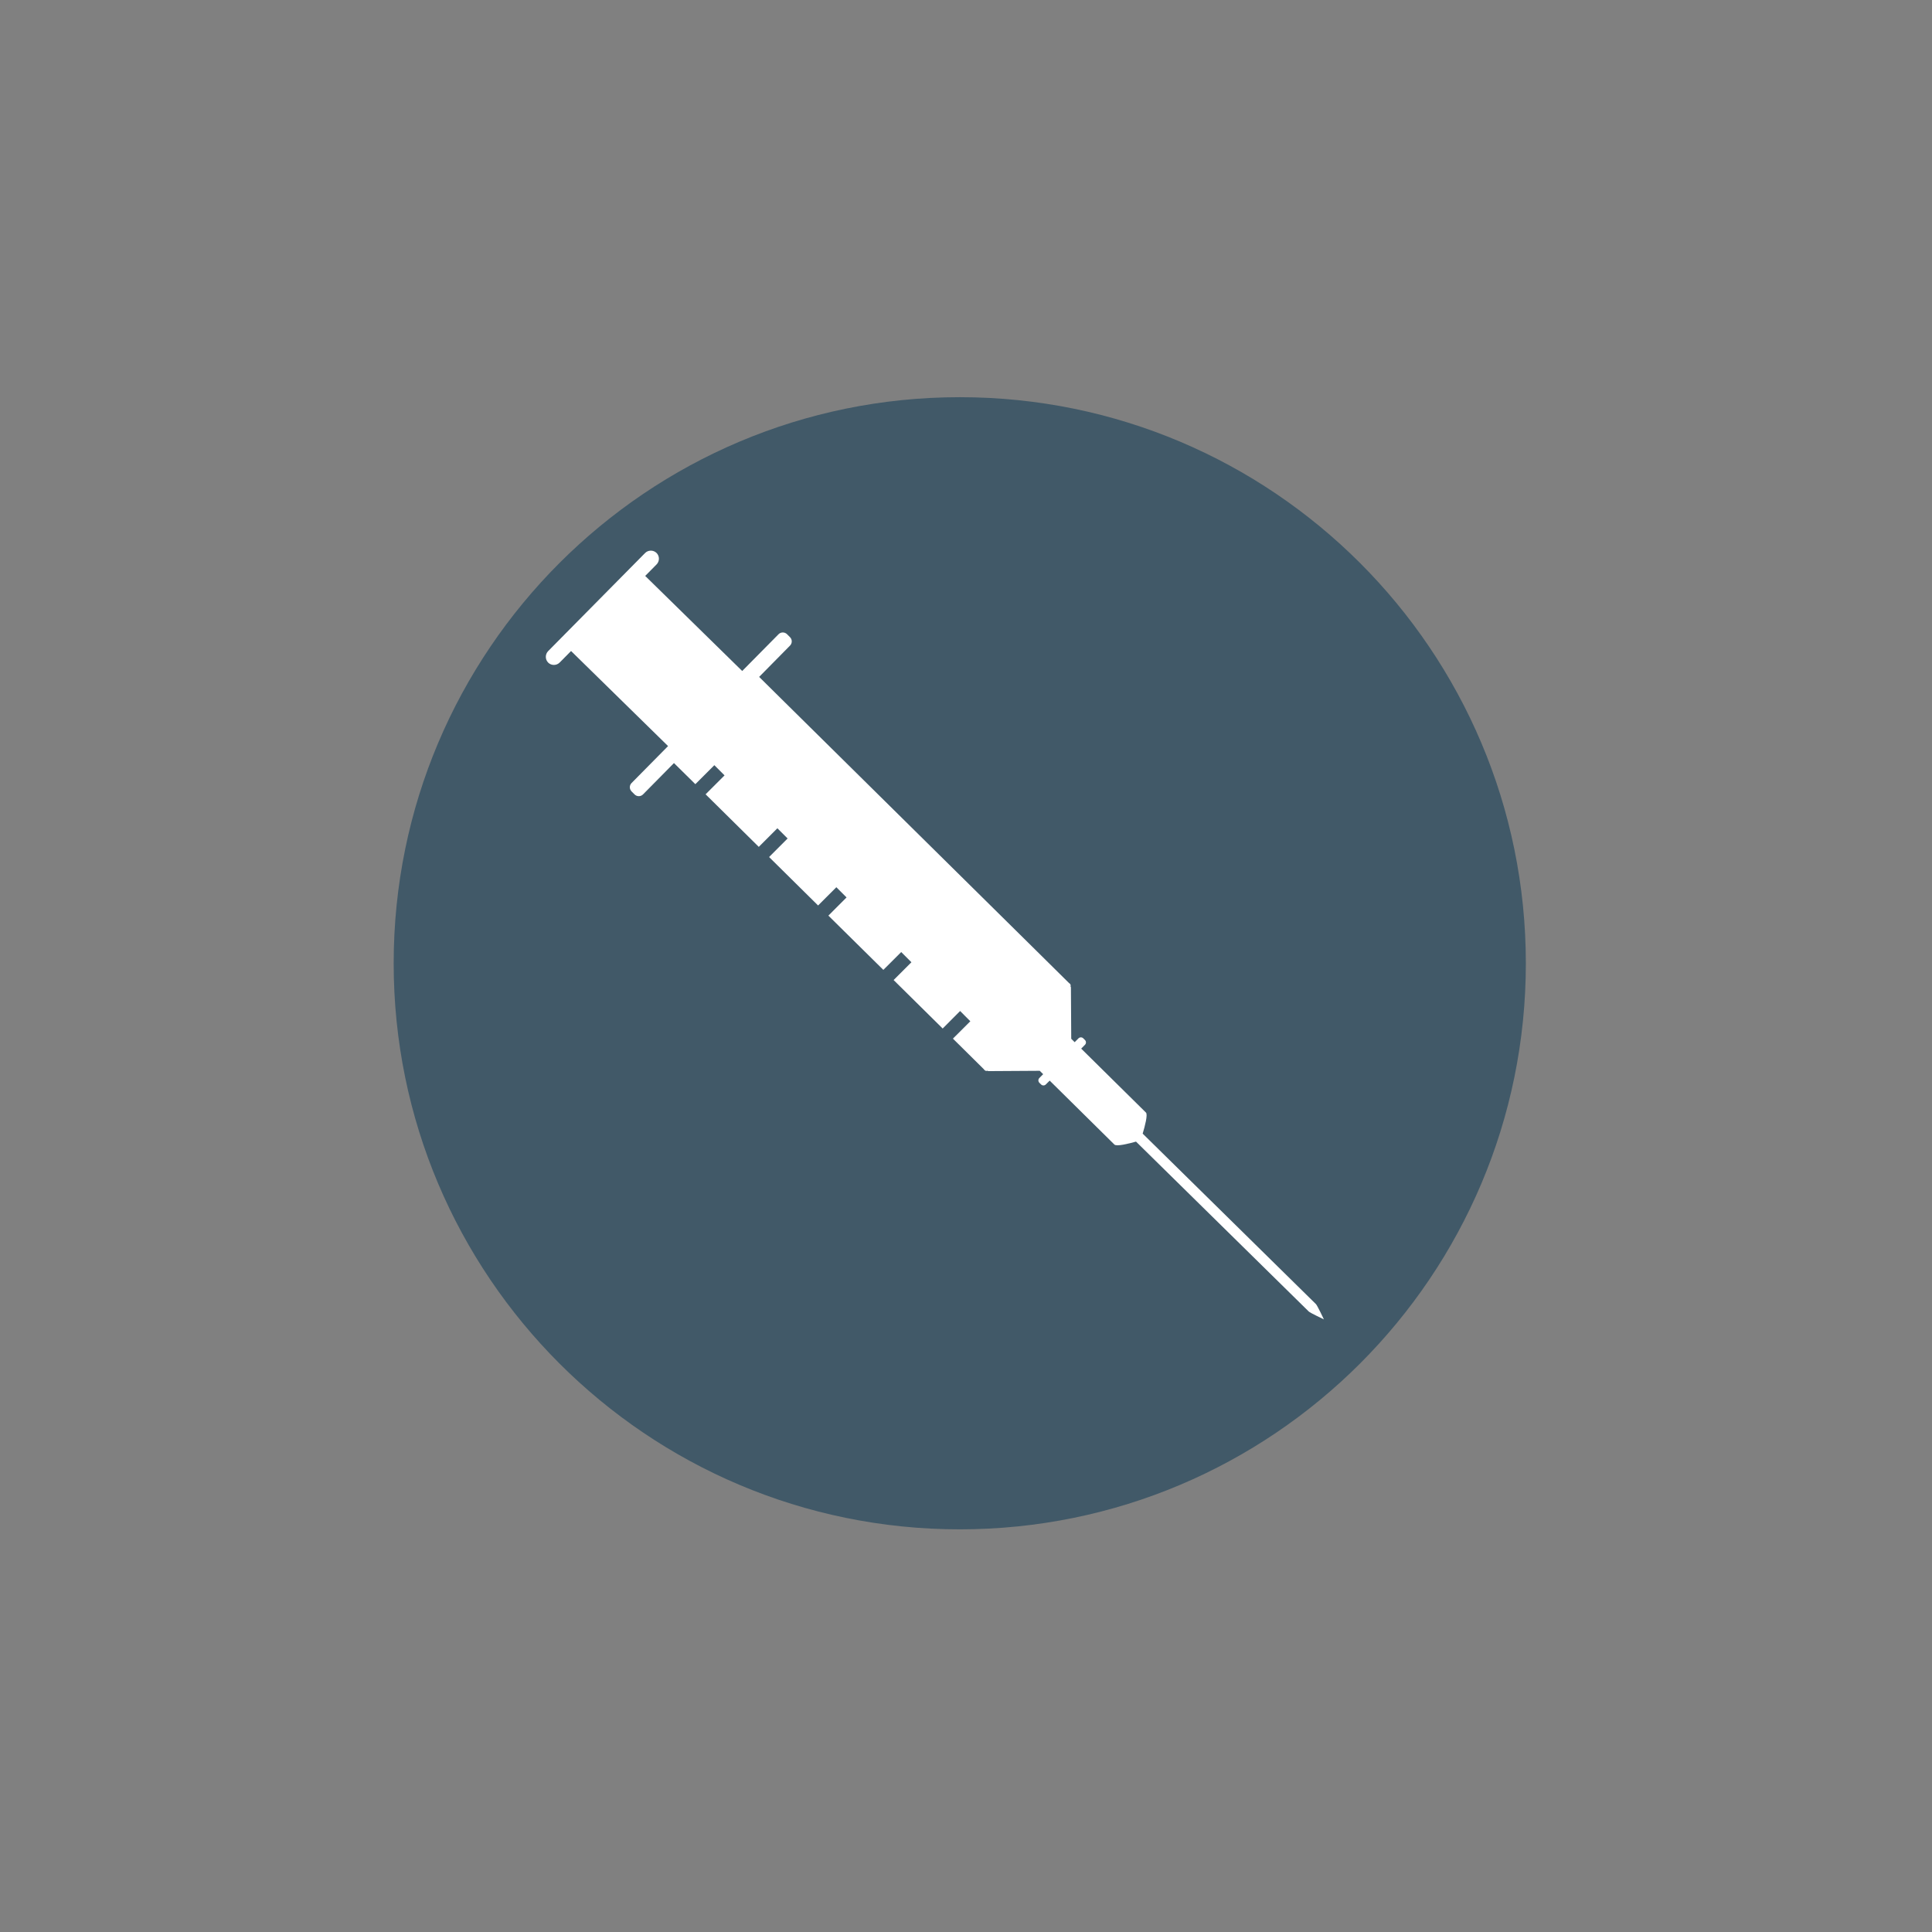
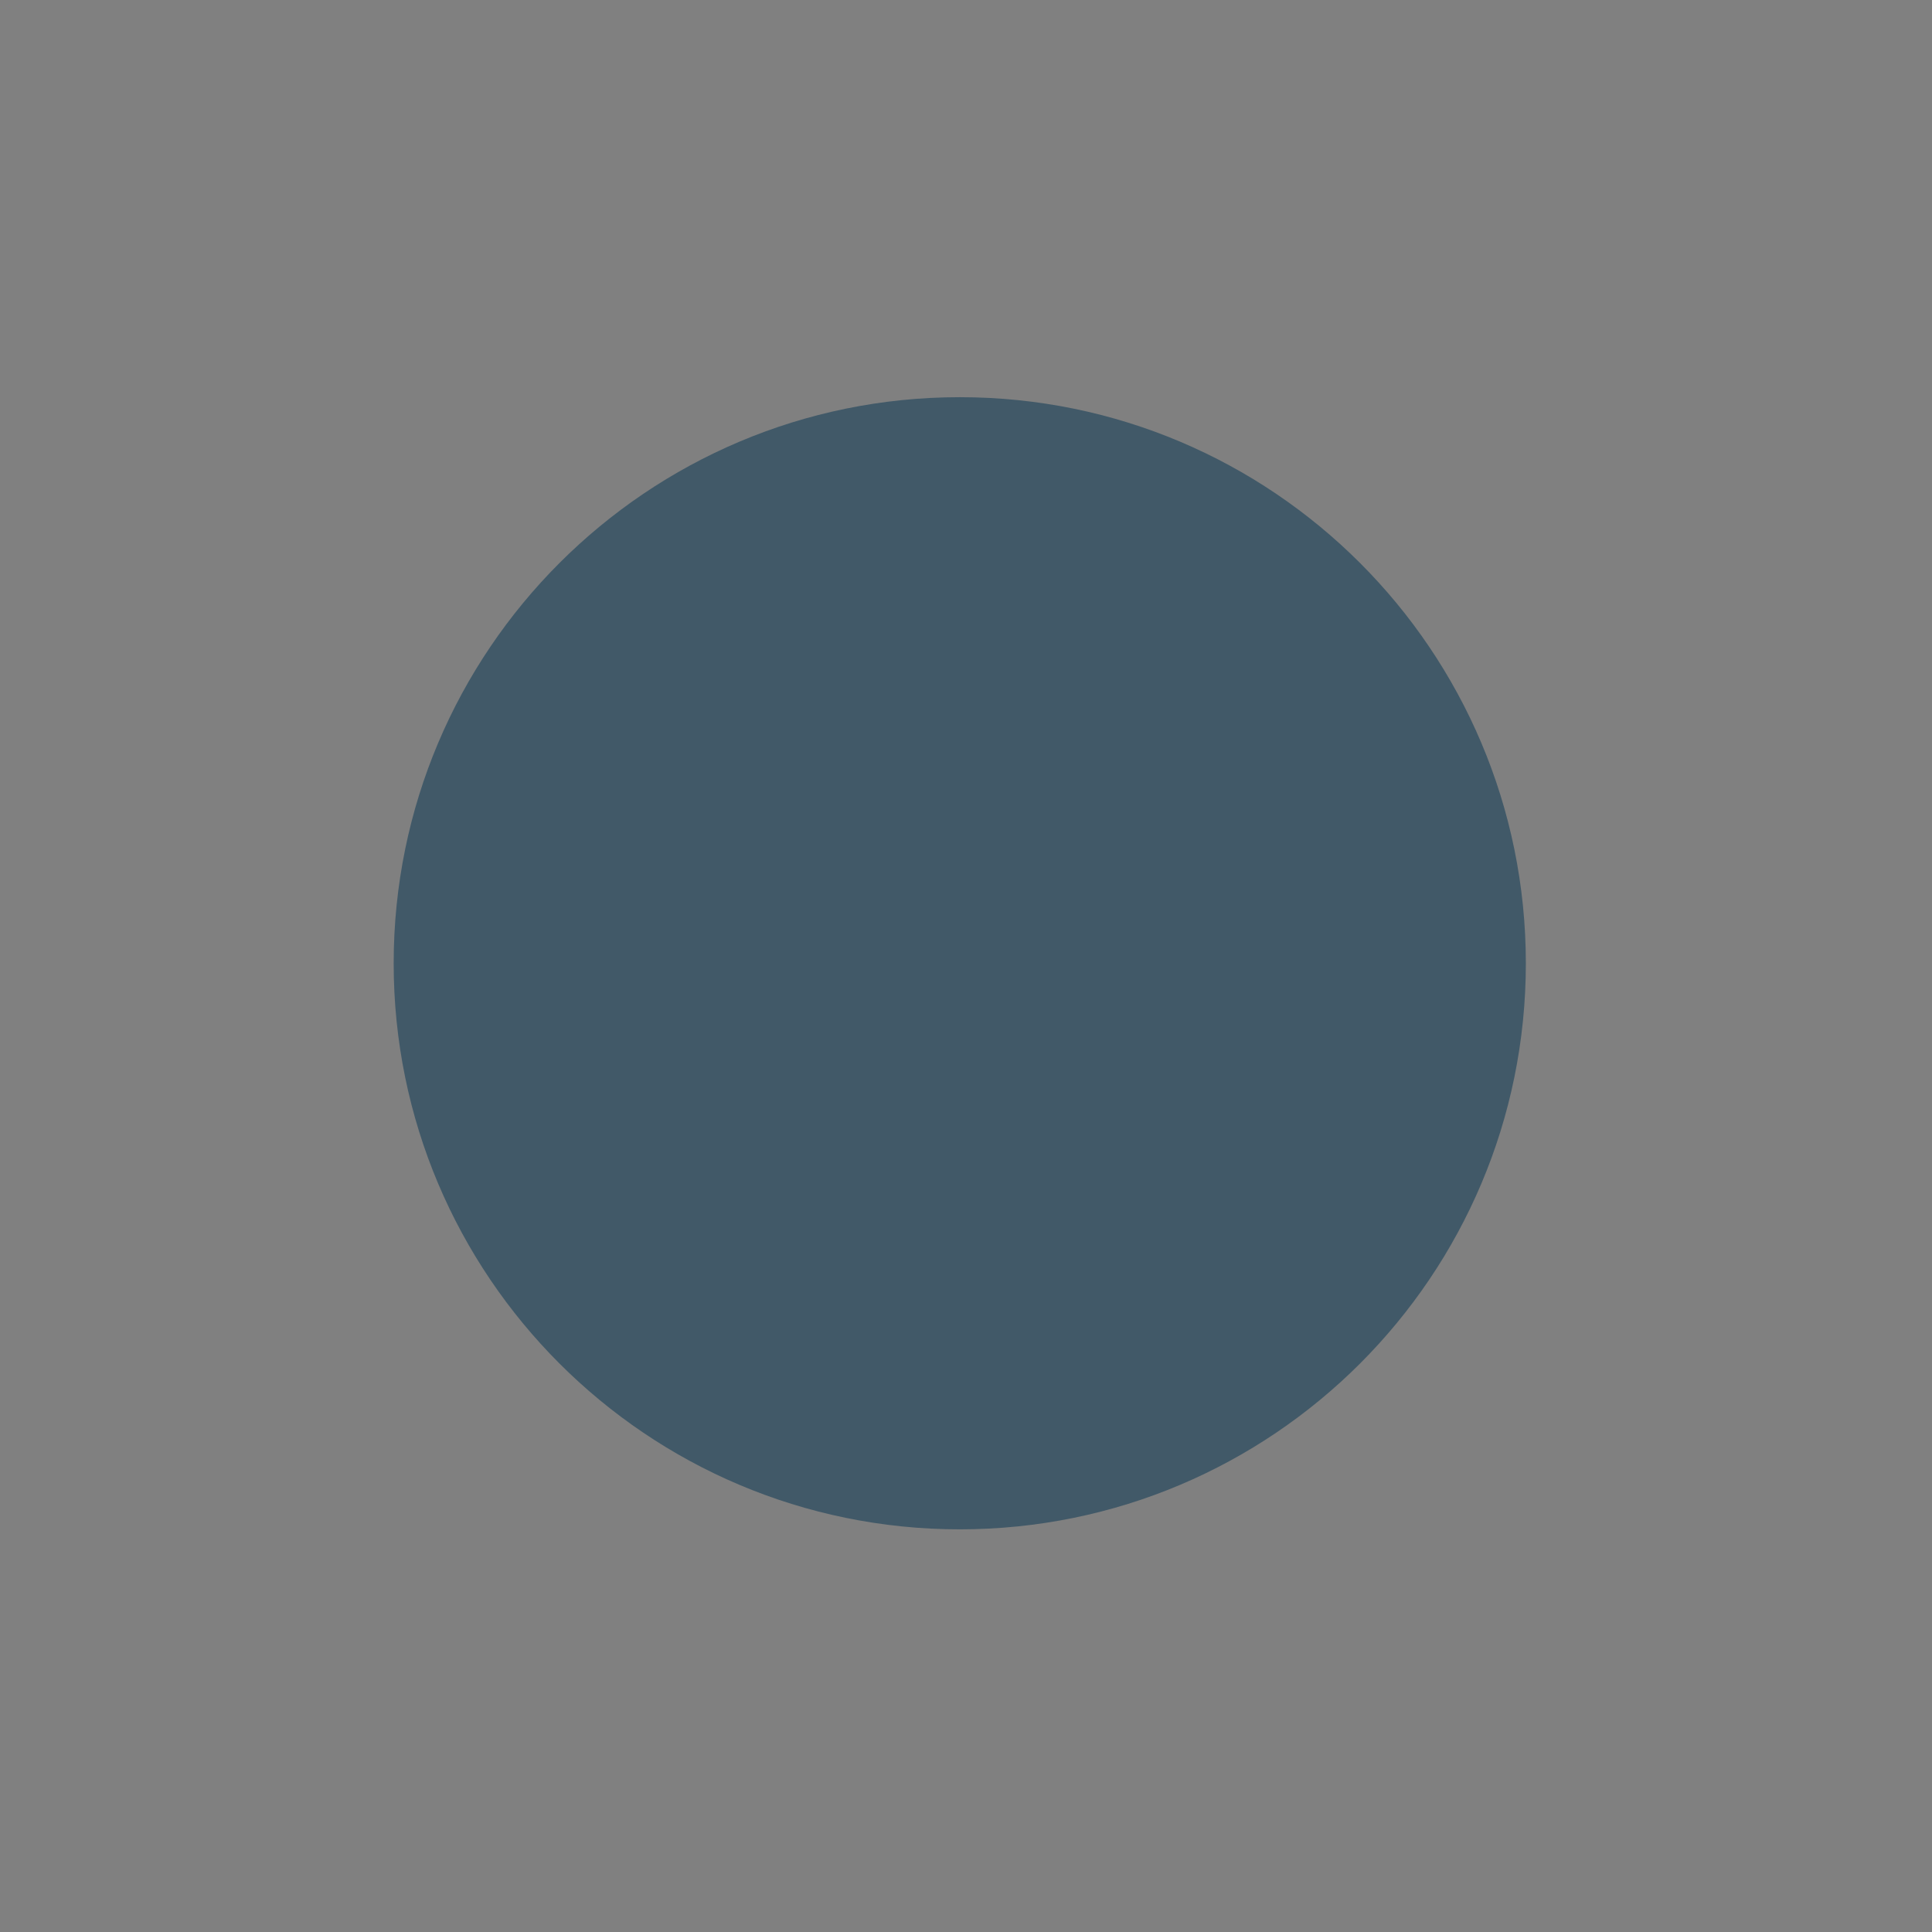
<svg xmlns="http://www.w3.org/2000/svg" enable-background="new 0 0 72 72" height="72px" id="Layer_1" version="1.0" viewBox="0 0 72 72" width="72px" xml:space="preserve">
  <rect x="0" y="0" width="72" height="72" fill="#808080" stroke="none" />
  <g>
    <path d="M35.768,14.802c-11.65,0-21.097,9.444-21.097,21.097c0,11.649,9.445,21.095,21.097,21.095   c11.65,0,21.096-9.445,21.096-21.095C56.863,24.246,47.418,14.802,35.768,14.802" fill="#415968" />
-     <path d="M49.042,48.601l-6.458-6.354c0.084-0.279,0.197-0.711,0.122-0.785l-2.413-2.383l0.141-0.143   c0.049-0.05,0.049-0.13-0.002-0.179l-0.062-0.062c-0.05-0.048-0.13-0.048-0.178,0.001l-0.142,0.143l-0.128-0.127l-0.012-1.947   l-0.028,0.029c0.02-0.03,0.023-0.064,0.013-0.098l0.003-0.003l-0.011-0.011c-0.005-0.009-0.01-0.019-0.018-0.026   c-0.009-0.007-0.018-0.013-0.027-0.018l-1.271-1.257l-9.454-9.338l-0.826-0.817l1.151-1.167c0.087-0.087,0.086-0.229-0.002-0.315   l-0.11-0.11c-0.088-0.086-0.23-0.086-0.316,0.002l-1.354,1.37l-3.615-3.543l0.424-0.429c0.117-0.118,0.116-0.311-0.002-0.428   c-0.118-0.115-0.311-0.114-0.427,0.004l-3.613,3.656c-0.115,0.118-0.114,0.311,0.003,0.428c0.118,0.116,0.311,0.114,0.428-0.004   l0.424-0.429l3.615,3.543l-1.36,1.377c-0.087,0.087-0.086,0.229,0.003,0.316l0.11,0.11c0.088,0.086,0.229,0.085,0.315-0.003   l1.152-1.167l0.797,0.786l0.708-0.707l0.38,0.38l-0.706,0.705l1.982,1.959l0.693-0.693l0.381,0.38l-0.69,0.692l1.826,1.805   l0.681-0.68l0.38,0.38l-0.677,0.678l2.048,2.022l0.666-0.664l0.38,0.38l-0.663,0.663l1.828,1.806l0.65-0.652l0.381,0.382   l-0.649,0.647l1.158,1.146c0.005,0.01,0.01,0.02,0.019,0.026c0.008,0.007,0.018,0.013,0.026,0.018l0.011,0.011l0.003-0.004   c0.032,0.012,0.067,0.006,0.098-0.014l-0.028,0.028l1.948-0.012l0.128,0.126l-0.141,0.142c-0.05,0.05-0.05,0.129,0.001,0.18   l0.063,0.062c0.049,0.049,0.129,0.047,0.177-0.002l0.143-0.142l2.412,2.383c0.081,0.081,0.545-0.037,0.805-0.11l6.438,6.332   c0.048,0.049,0.564,0.293,0.564,0.293S49.091,48.648,49.042,48.601" fill="#FFFFFF" />
  </g>
</svg>